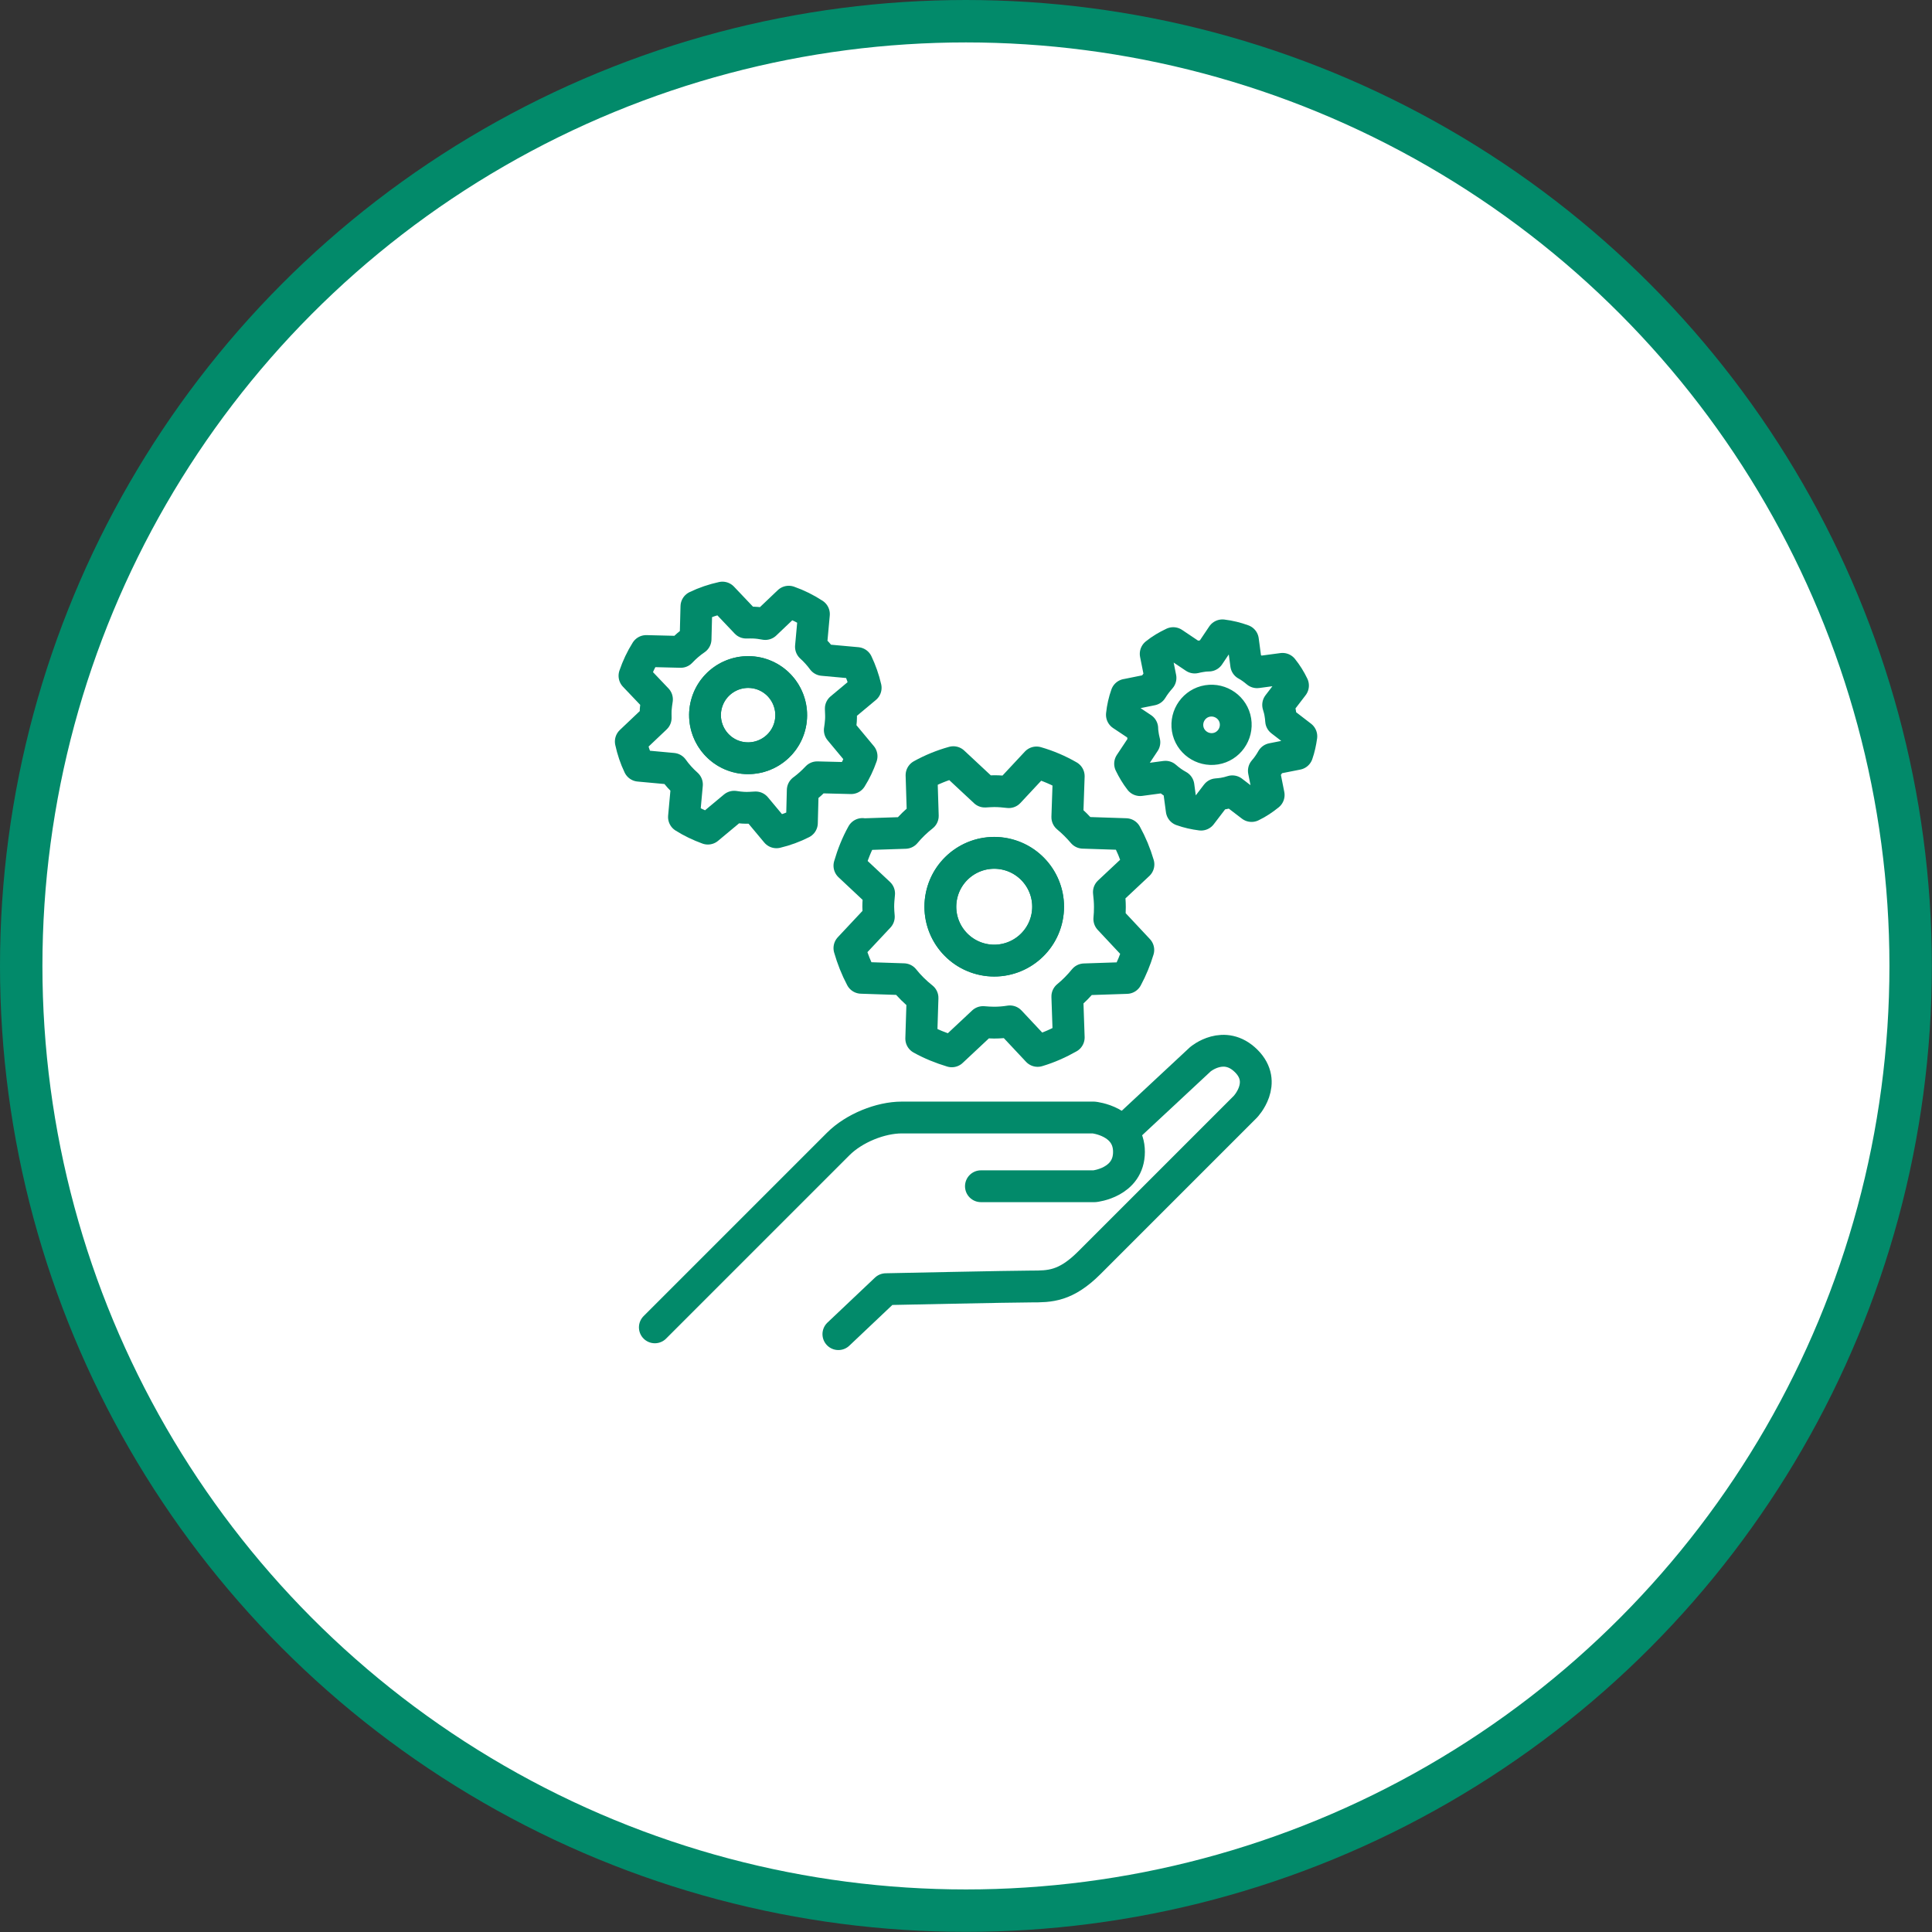
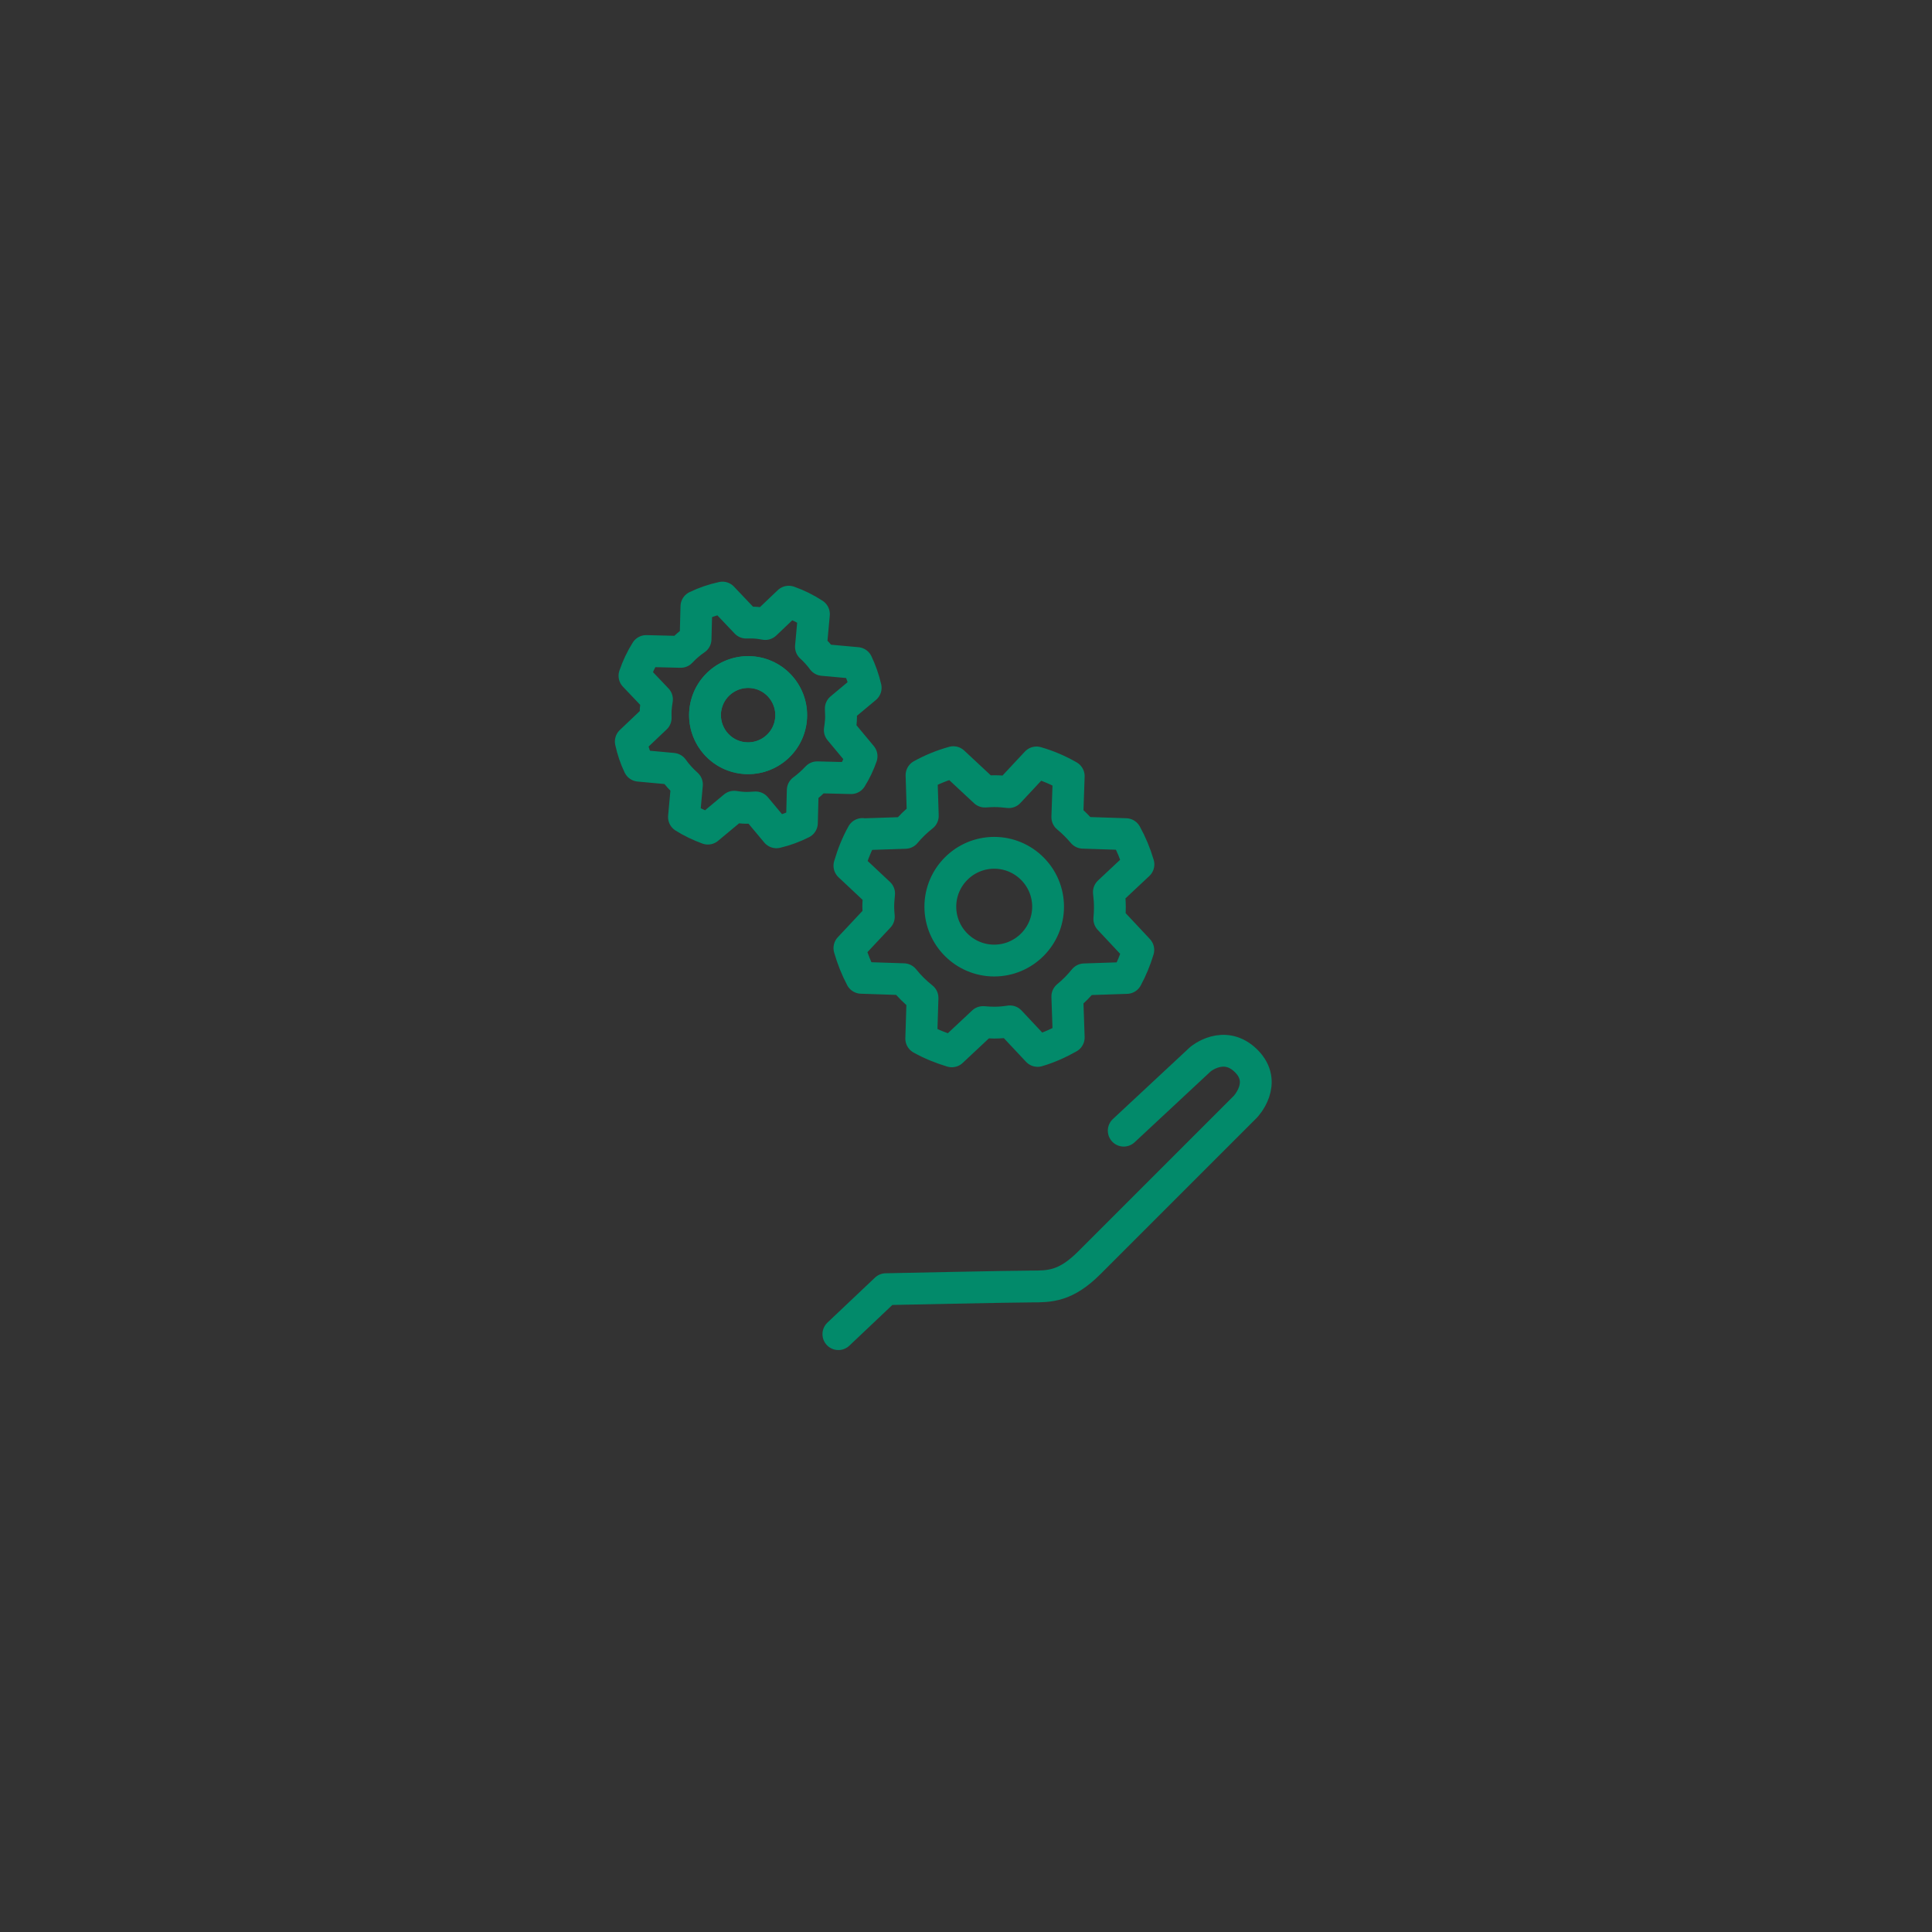
<svg xmlns="http://www.w3.org/2000/svg" id="Layer_2" viewBox="0 0 136.63 136.63">
  <rect x="0" y="0" width="136.63" height="136.63" fill="#333333" stroke="none" />
  <defs>
    <style>.cls-1{fill:#fff;stroke-miterlimit:10;stroke-width:3px;}.cls-1,.cls-2{stroke:#028a6a;}.cls-2{fill:none;stroke-linecap:round;stroke-linejoin:round;stroke-width:2.25px;}</style>
  </defs>
  <g id="Strategies">
    <g>
-       <circle class="cls-1" cx="68.31" cy="68.31" r="66.81" />
      <g>
        <g>
          <path class="cls-2" d="M60.99,58.98c-.39,.7-.69,1.45-.92,2.24l2.1,1.97c-.03,.31-.06,.62-.06,.93,0,.24,.02,.48,.04,.71l-2.08,2.22c.21,.73,.49,1.44,.84,2.1l3,.1c.39,.49,.84,.93,1.33,1.32l-.09,2.88c.68,.38,1.4,.67,2.16,.9l2.21-2.07c.26,.02,.51,.04,.78,.04,.38,0,.75-.03,1.12-.09l1.96,2.09c.78-.23,1.51-.56,2.2-.95l-.1-2.9c.44-.36,.84-.77,1.2-1.21l3-.1c.34-.63,.61-1.29,.82-1.98l-2.05-2.19c.03-.28,.04-.57,.04-.85,0-.36-.03-.7-.07-1.05l2.09-1.96c-.22-.75-.52-1.47-.89-2.14l-3.03-.1c-.34-.4-.71-.77-1.11-1.1l.1-2.9c-.71-.41-1.48-.74-2.28-.97l-1.96,2.1c-.34-.04-.68-.07-1.03-.07-.22,0-.44,.02-.66,.03l-2.23-2.08c-.79,.22-1.55,.53-2.25,.92l.09,2.88c-.46,.36-.87,.76-1.24,1.2l-3.03,.1Zm5.51,5.14c0-2.1,1.71-3.81,3.81-3.81s3.81,1.71,3.81,3.81-1.71,3.81-3.81,3.81-3.81-1.71-3.81-3.81Z" />
-           <circle class="cls-2" cx="70.31" cy="64.12" r="3.81" transform="translate(-9.35 116.17) rotate(-75.52)" />
        </g>
-         <path class="cls-2" d="M79.66,49.13c-.16,.45-.27,.93-.32,1.42l1.44,.96c0,.18,.03,.37,.06,.56,.02,.14,.06,.28,.09,.42l-1.01,1.52c.2,.41,.43,.8,.71,1.16l1.79-.24c.28,.25,.59,.47,.92,.65l.23,1.71c.44,.16,.9,.26,1.37,.32l1.1-1.44c.15-.01,.31-.03,.46-.05,.23-.04,.44-.09,.65-.16l1.36,1.04c.44-.21,.84-.48,1.21-.78l-.34-1.71c.23-.26,.42-.54,.59-.84l1.77-.35c.14-.4,.23-.82,.29-1.25l-1.43-1.1c-.01-.17-.03-.34-.06-.51-.03-.21-.09-.41-.15-.61l1.05-1.37c-.2-.42-.45-.82-.74-1.18l-1.8,.24c-.24-.2-.49-.39-.77-.54l-.23-1.72c-.46-.17-.95-.29-1.45-.35l-.96,1.43c-.2,0-.41,.02-.61,.06-.13,.02-.26,.05-.39,.08l-1.52-1.02c-.45,.21-.87,.46-1.24,.76l.34,1.7c-.23,.26-.44,.53-.62,.83l-1.78,.36Zm4.33,2.41c-.15-.93,.48-1.82,1.41-1.97s1.82,.48,1.97,1.41-.48,1.82-1.41,1.97-1.82-.48-1.97-1.41Z" />
        <g>
          <path class="cls-2" d="M45.7,46.04c-.34,.54-.62,1.13-.83,1.75l1.59,1.67c-.04,.24-.07,.49-.09,.74-.01,.19,0,.38,0,.57l-1.76,1.67c.13,.6,.32,1.17,.58,1.71l2.39,.22c.29,.41,.63,.78,1,1.11l-.21,2.3c.52,.33,1.09,.6,1.69,.82l1.86-1.55c.2,.03,.41,.06,.62,.07,.3,.02,.6,0,.9-.02l1.47,1.76c.63-.15,1.23-.37,1.8-.66l.06-2.32c.37-.27,.71-.58,1.02-.91l2.4,.06c.3-.48,.55-1,.74-1.55l-1.54-1.85c.04-.22,.06-.45,.08-.68,.02-.28,0-.56-.01-.84l1.76-1.47c-.14-.61-.35-1.2-.61-1.75l-2.42-.22c-.25-.34-.53-.65-.84-.93l.21-2.31c-.55-.36-1.15-.66-1.78-.88l-1.66,1.58c-.27-.05-.54-.09-.82-.1-.18-.01-.35,0-.53,0l-1.68-1.77c-.64,.14-1.26,.35-1.84,.63l-.06,2.31c-.38,.26-.73,.56-1.05,.9l-2.43-.06Zm4.16,4.36c.1-1.68,1.54-2.96,3.22-2.87s2.96,1.54,2.87,3.22-1.54,2.96-3.22,2.87-2.96-1.54-2.87-3.22Z" />
          <circle class="cls-2" cx="52.91" cy="50.58" r="3.05" transform="translate(-11.42 85.5) rotate(-72.21)" />
        </g>
        <g>
-           <path class="cls-2" d="M46.31,93.87l12.97-12.97c1.12-1.12,2.99-1.87,4.49-1.87h13.58s2.49,.25,2.49,2.43-2.43,2.43-2.43,2.43h-8.04" />
          <path class="cls-2" d="M79.47,79.96l5.42-5.05s1.68-1.43,3.24,.12-.06,3.24-.06,3.24l-11.03,11.03c-1.68,1.68-2.8,1.68-4.11,1.68s-10.28,.19-10.28,.19l-3.36,3.18" />
        </g>
      </g>
    </g>
  </g>
</svg>